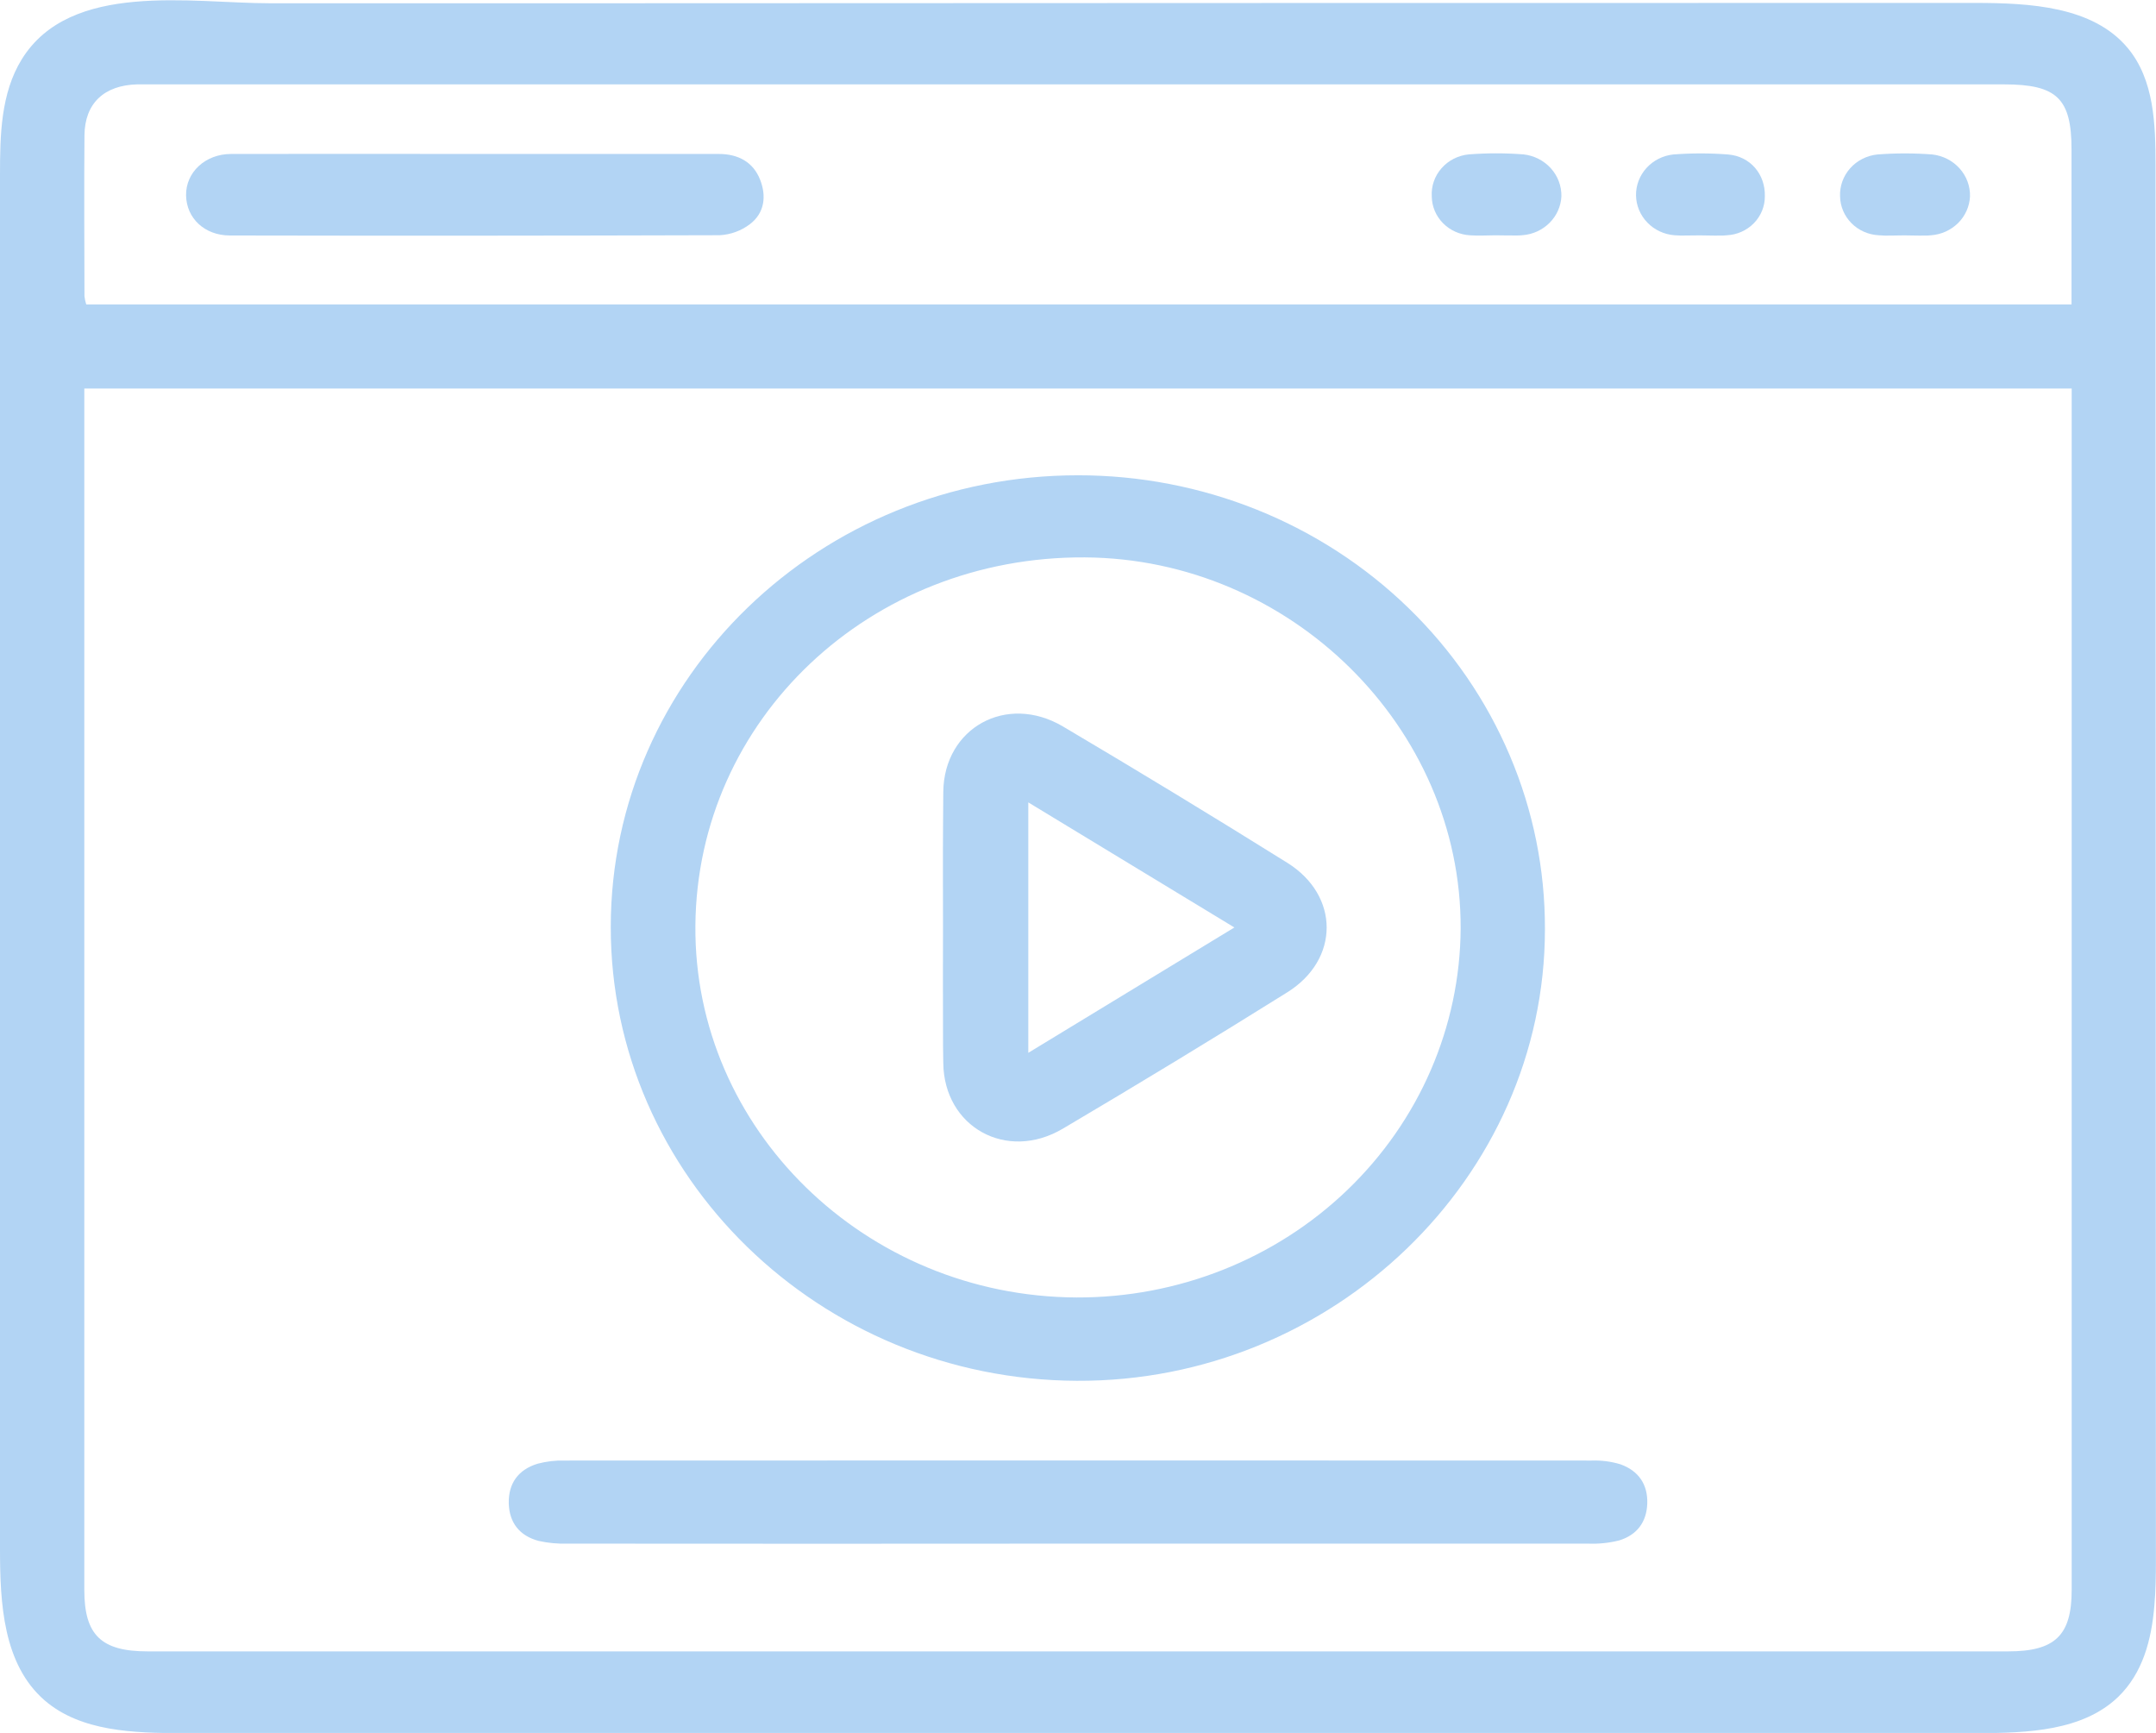
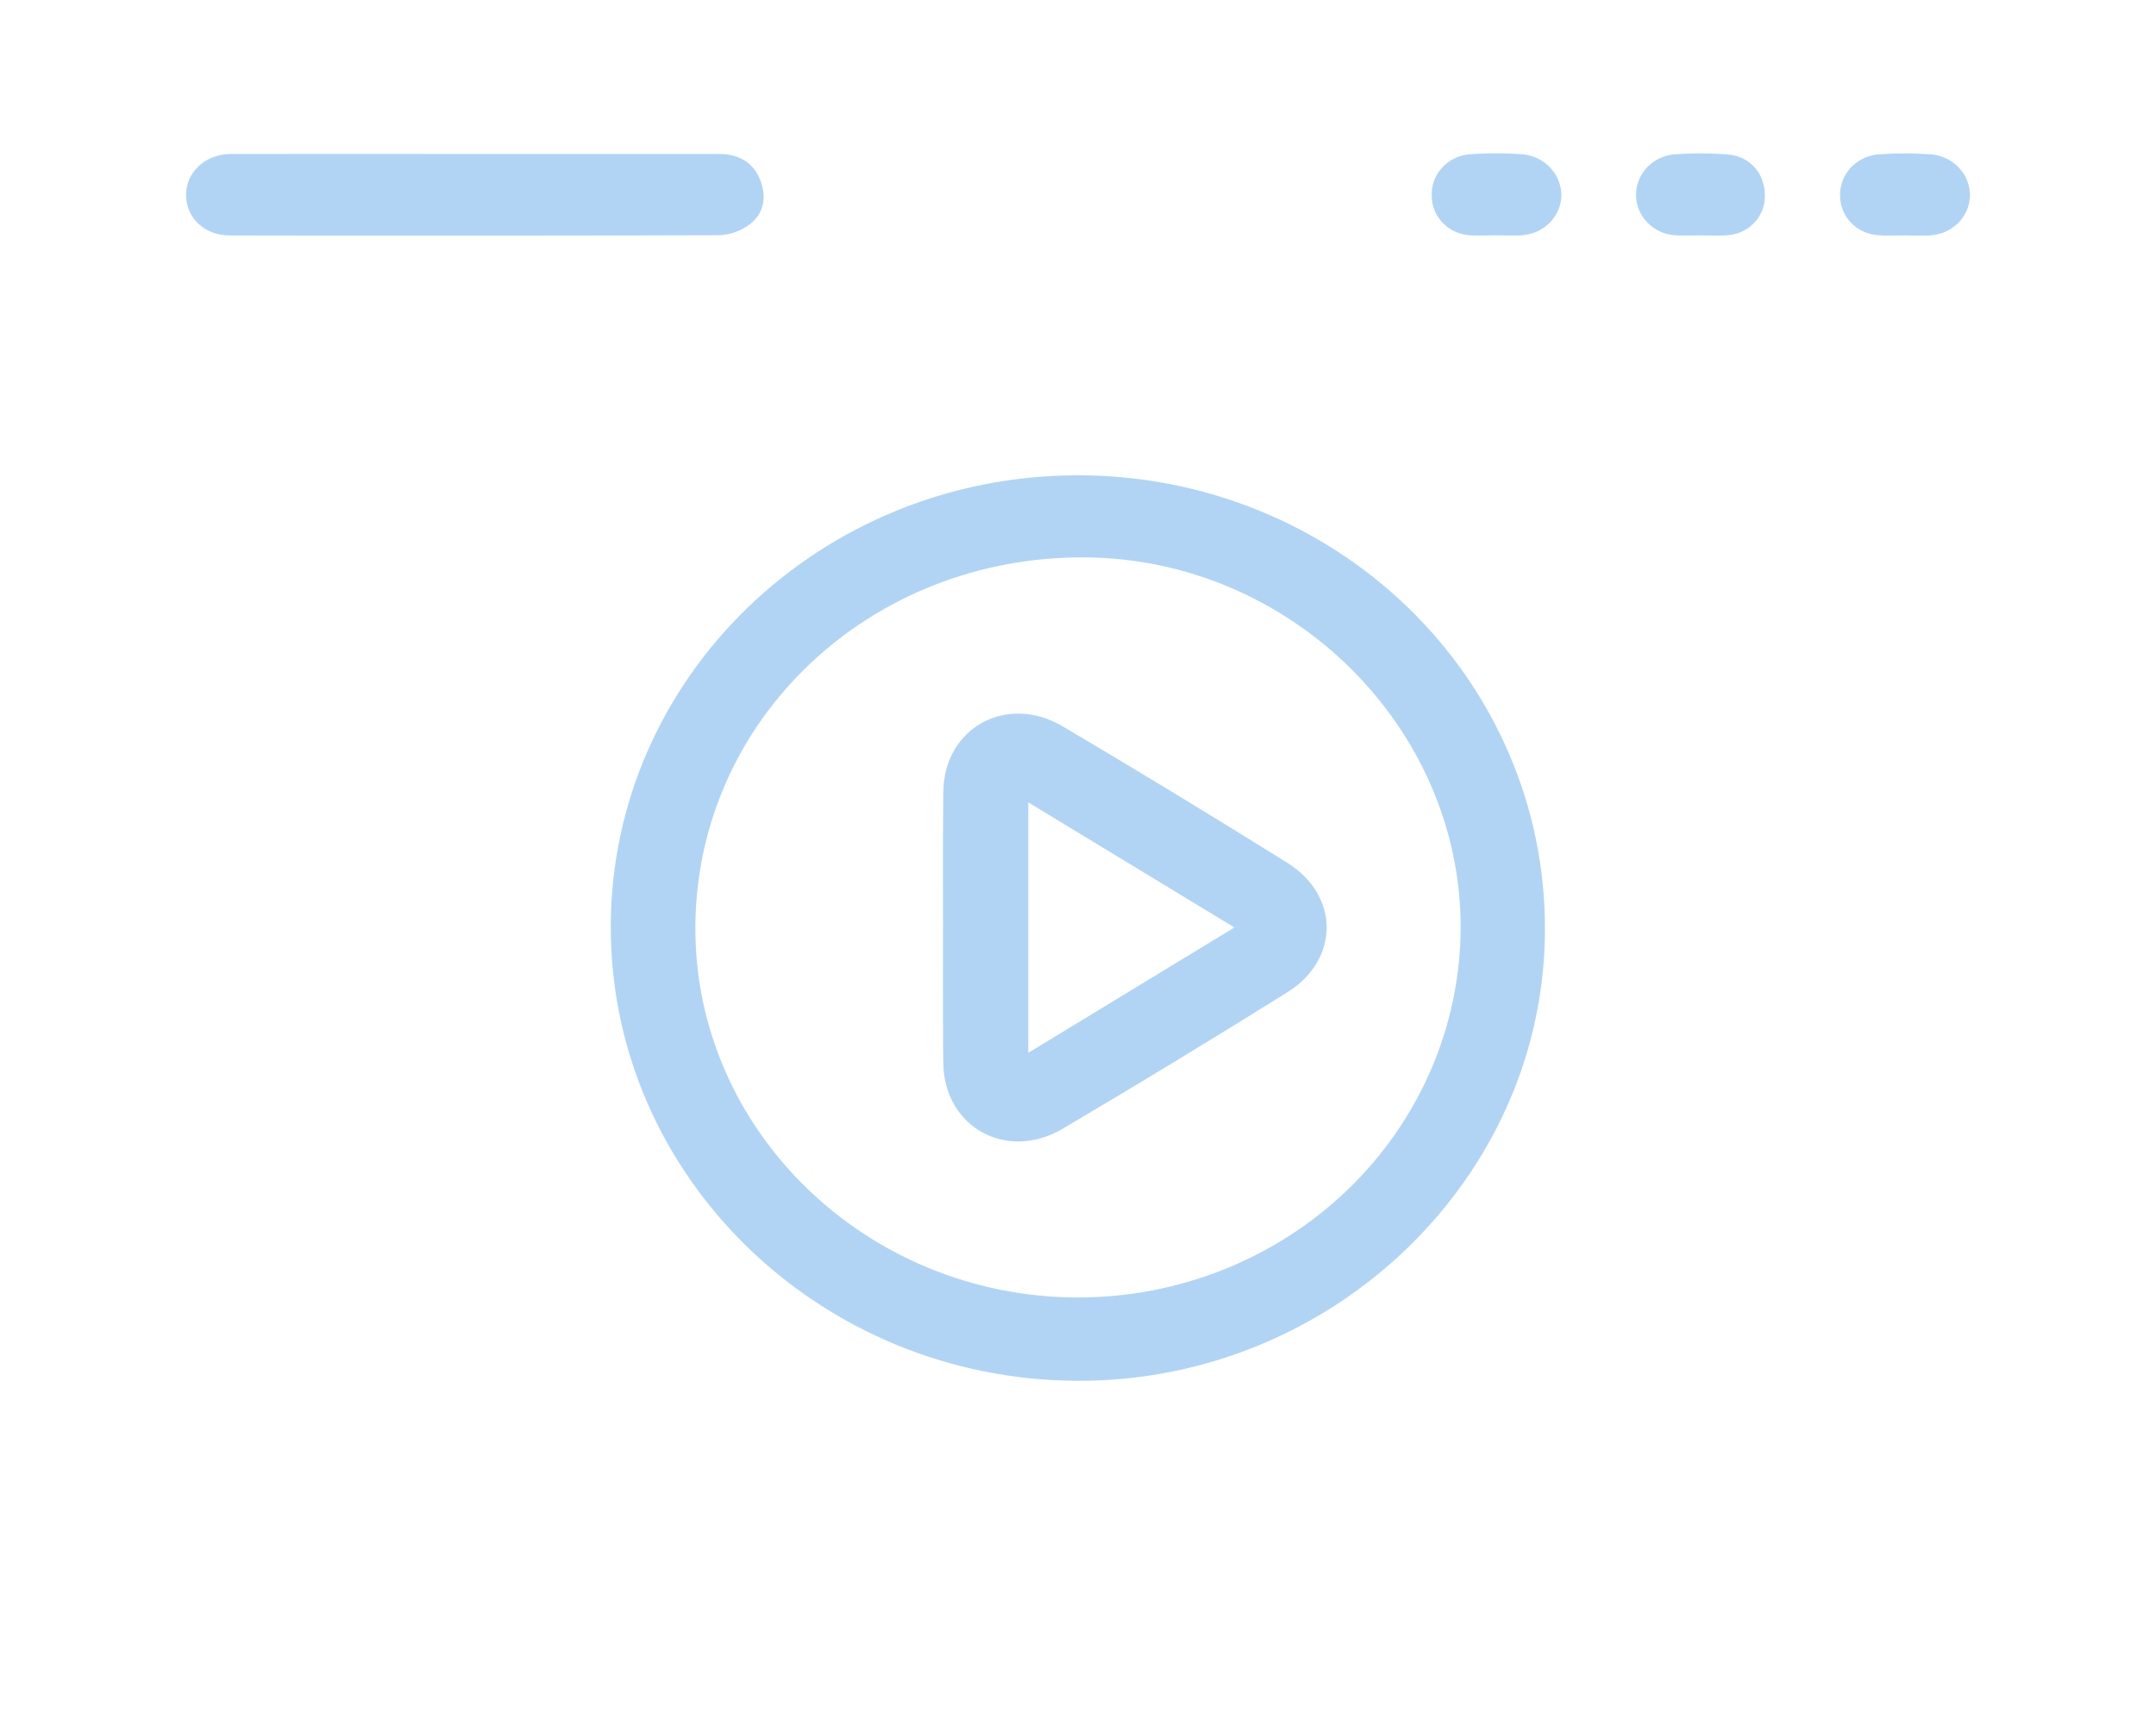
<svg xmlns="http://www.w3.org/2000/svg" width="56" height="45" viewBox="0 0 56 45" fill="none">
  <g clip-path="url(#clip0_75:250)">
-     <path d="M55.956 41.714C55.992 41.312 55.998 40.903 55.998 40.508L55.988 4.293C55.988 3.231 55.955 2.071 55.264 1.245C54.36 0.163 52.723 0.076 51.288 0.076C39.251 0.076 27.215 0.079 15.179 0.085H7.014C4.965 0.085 1.83 -0.502 0.565 1.54C0.018 2.427 0 3.518 0 4.553C0 16.443 0 28.334 0 40.225C0 41.631 0.079 43.218 1.16 44.155C2.097 44.964 3.474 45.004 4.728 45.004H51.365C52.662 45.004 54.104 44.948 55.022 44.06C55.654 43.445 55.88 42.592 55.956 41.714ZM2.194 3.512C2.202 2.683 2.705 2.213 3.563 2.191C3.69 2.191 3.817 2.191 3.946 2.191H52.053C53.428 2.191 53.806 2.559 53.806 3.883V7.906H2.24C2.218 7.836 2.202 7.765 2.194 7.693C2.192 6.302 2.182 4.906 2.194 3.512ZM52.162 42.882H3.833C2.628 42.882 2.19 42.457 2.19 41.289V10.089H53.81V41.289C53.81 42.465 53.379 42.882 52.162 42.882Z" fill="#B2D4F4" />
    <path d="M27.969 35.856C34.615 35.888 40.128 30.579 40.128 24.13C40.133 22.583 39.824 21.05 39.216 19.62C38.609 18.189 37.717 16.889 36.59 15.794C35.463 14.698 34.124 13.829 32.65 13.237C31.176 12.645 29.596 12.341 28 12.342C21.303 12.342 15.868 17.589 15.864 24.068C15.859 30.546 21.287 35.824 27.969 35.856ZM28.176 14.474C33.519 14.506 37.958 18.887 37.939 24.111C37.924 26.664 36.865 29.107 34.994 30.903C33.123 32.699 30.593 33.702 27.96 33.692C22.471 33.664 18.018 29.319 18.062 24.034C18.107 18.681 22.593 14.44 28.176 14.474Z" fill="#B2D4F4" />
-     <path d="M42.089 38.024C41.846 37.95 41.591 37.918 41.337 37.927C32.447 37.923 23.557 37.923 14.667 37.927C14.431 37.92 14.195 37.948 13.967 38.008C13.456 38.163 13.201 38.526 13.215 39.045C13.23 39.541 13.496 39.882 13.989 40.013C14.237 40.069 14.491 40.092 14.745 40.084C19.154 40.088 23.563 40.088 27.971 40.084C32.398 40.084 36.824 40.084 41.251 40.084C41.523 40.095 41.795 40.067 42.059 40C42.518 39.859 42.77 39.524 42.786 39.044C42.803 38.551 42.563 38.193 42.089 38.024Z" fill="#B2D4F4" />
    <path d="M5.971 6.115C10.212 6.124 14.452 6.121 18.692 6.108C18.978 6.093 19.252 5.993 19.477 5.822C19.864 5.529 19.909 5.086 19.743 4.666C19.565 4.211 19.178 3.998 18.67 3.998H12.392C10.263 3.998 8.133 3.992 6.005 3.998C5.328 3.998 4.825 4.478 4.833 5.07C4.841 5.663 5.31 6.114 5.971 6.115Z" fill="#B2D4F4" />
    <path d="M38.183 6.11C38.402 6.127 38.621 6.11 38.841 6.11C39.018 6.11 39.197 6.118 39.374 6.115C39.433 6.115 39.491 6.115 39.55 6.107C39.816 6.086 40.064 5.972 40.249 5.786C40.434 5.601 40.543 5.356 40.556 5.099C40.561 4.831 40.463 4.57 40.281 4.369C40.098 4.167 39.845 4.039 39.57 4.009C39.098 3.973 38.624 3.973 38.152 4.009C37.876 4.035 37.622 4.164 37.443 4.368C37.263 4.572 37.172 4.835 37.189 5.103C37.192 5.362 37.297 5.609 37.481 5.796C37.666 5.983 37.917 6.095 38.183 6.11Z" fill="#B2D4F4" />
    <path d="M48.794 6.109C48.904 6.118 49.013 6.121 49.123 6.117C49.233 6.117 49.342 6.112 49.452 6.112C49.629 6.112 49.807 6.121 49.984 6.117C50.043 6.117 50.102 6.117 50.161 6.109C50.427 6.089 50.675 5.975 50.861 5.791C51.046 5.606 51.156 5.362 51.169 5.104C51.176 4.836 51.08 4.575 50.898 4.373C50.717 4.171 50.464 4.042 50.189 4.011C49.715 3.975 49.239 3.975 48.765 4.011C48.49 4.039 48.236 4.167 48.056 4.37C47.876 4.573 47.782 4.835 47.794 5.102C47.799 5.361 47.905 5.609 48.09 5.796C48.276 5.983 48.527 6.094 48.794 6.109Z" fill="#B2D4F4" />
    <path d="M43.491 6.109C43.544 6.109 43.6 6.116 43.654 6.117C43.817 6.117 43.982 6.112 44.146 6.112C44.309 6.112 44.501 6.121 44.678 6.117C44.737 6.117 44.795 6.117 44.854 6.109C45.121 6.096 45.371 5.984 45.555 5.796C45.739 5.608 45.841 5.36 45.84 5.101C45.857 4.53 45.466 4.057 44.881 4.011C44.409 3.975 43.935 3.975 43.463 4.011C43.194 4.04 42.946 4.164 42.767 4.361C42.588 4.557 42.49 4.812 42.494 5.074C42.498 5.336 42.603 5.587 42.788 5.779C42.972 5.97 43.224 6.088 43.494 6.109H43.491Z" fill="#B2D4F4" />
    <path d="M24.494 24.055C24.494 24.943 24.488 25.829 24.494 26.716C24.494 27.012 24.494 27.308 24.501 27.603C24.519 29.266 26.144 30.172 27.604 29.31C29.562 28.154 31.504 26.975 33.431 25.771C34.8 24.921 34.801 23.256 33.437 22.405C31.509 21.202 29.567 20.022 27.61 18.865C26.144 17.999 24.519 18.9 24.501 20.564C24.501 20.855 24.495 21.147 24.495 21.438C24.488 22.308 24.494 23.182 24.494 24.055ZM26.709 20.836L32.062 24.084L26.709 27.339V20.836Z" fill="#B2D4F4" />
  </g>
  <defs>
    <clipPath id="clip0_75:250">
      <rect width="56" height="45" fill="white" />
    </clipPath>
  </defs>
</svg>